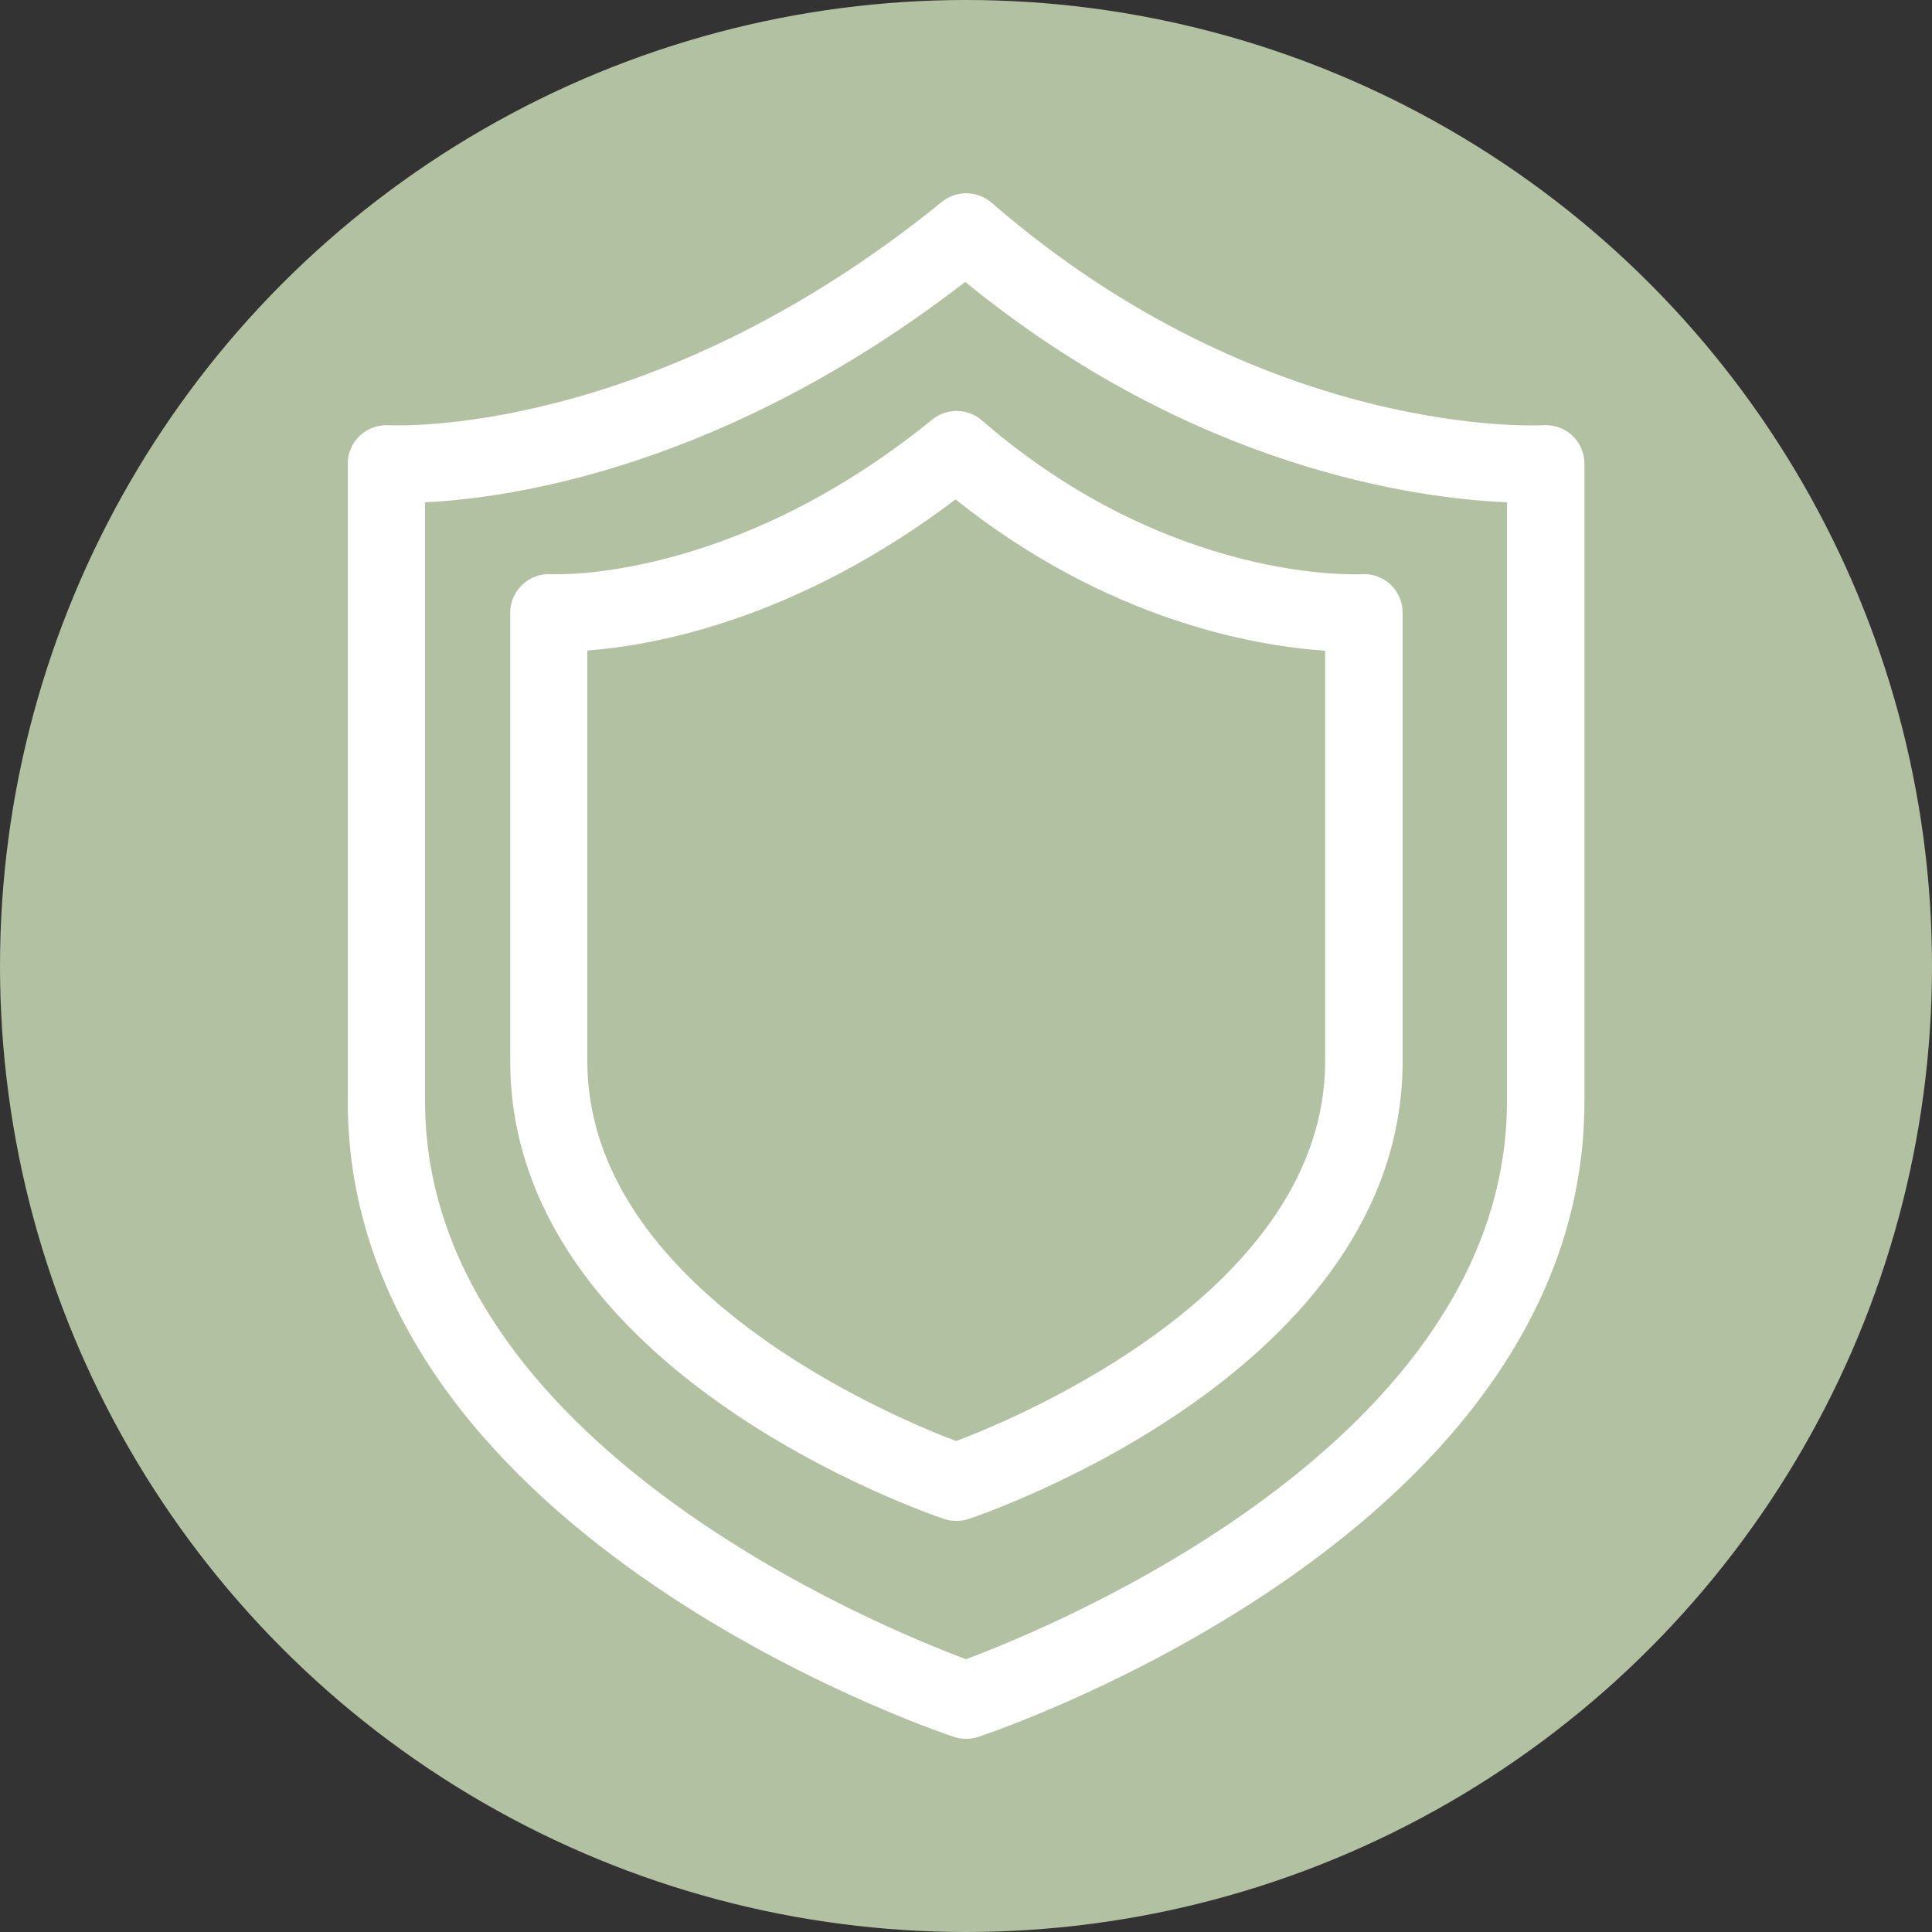
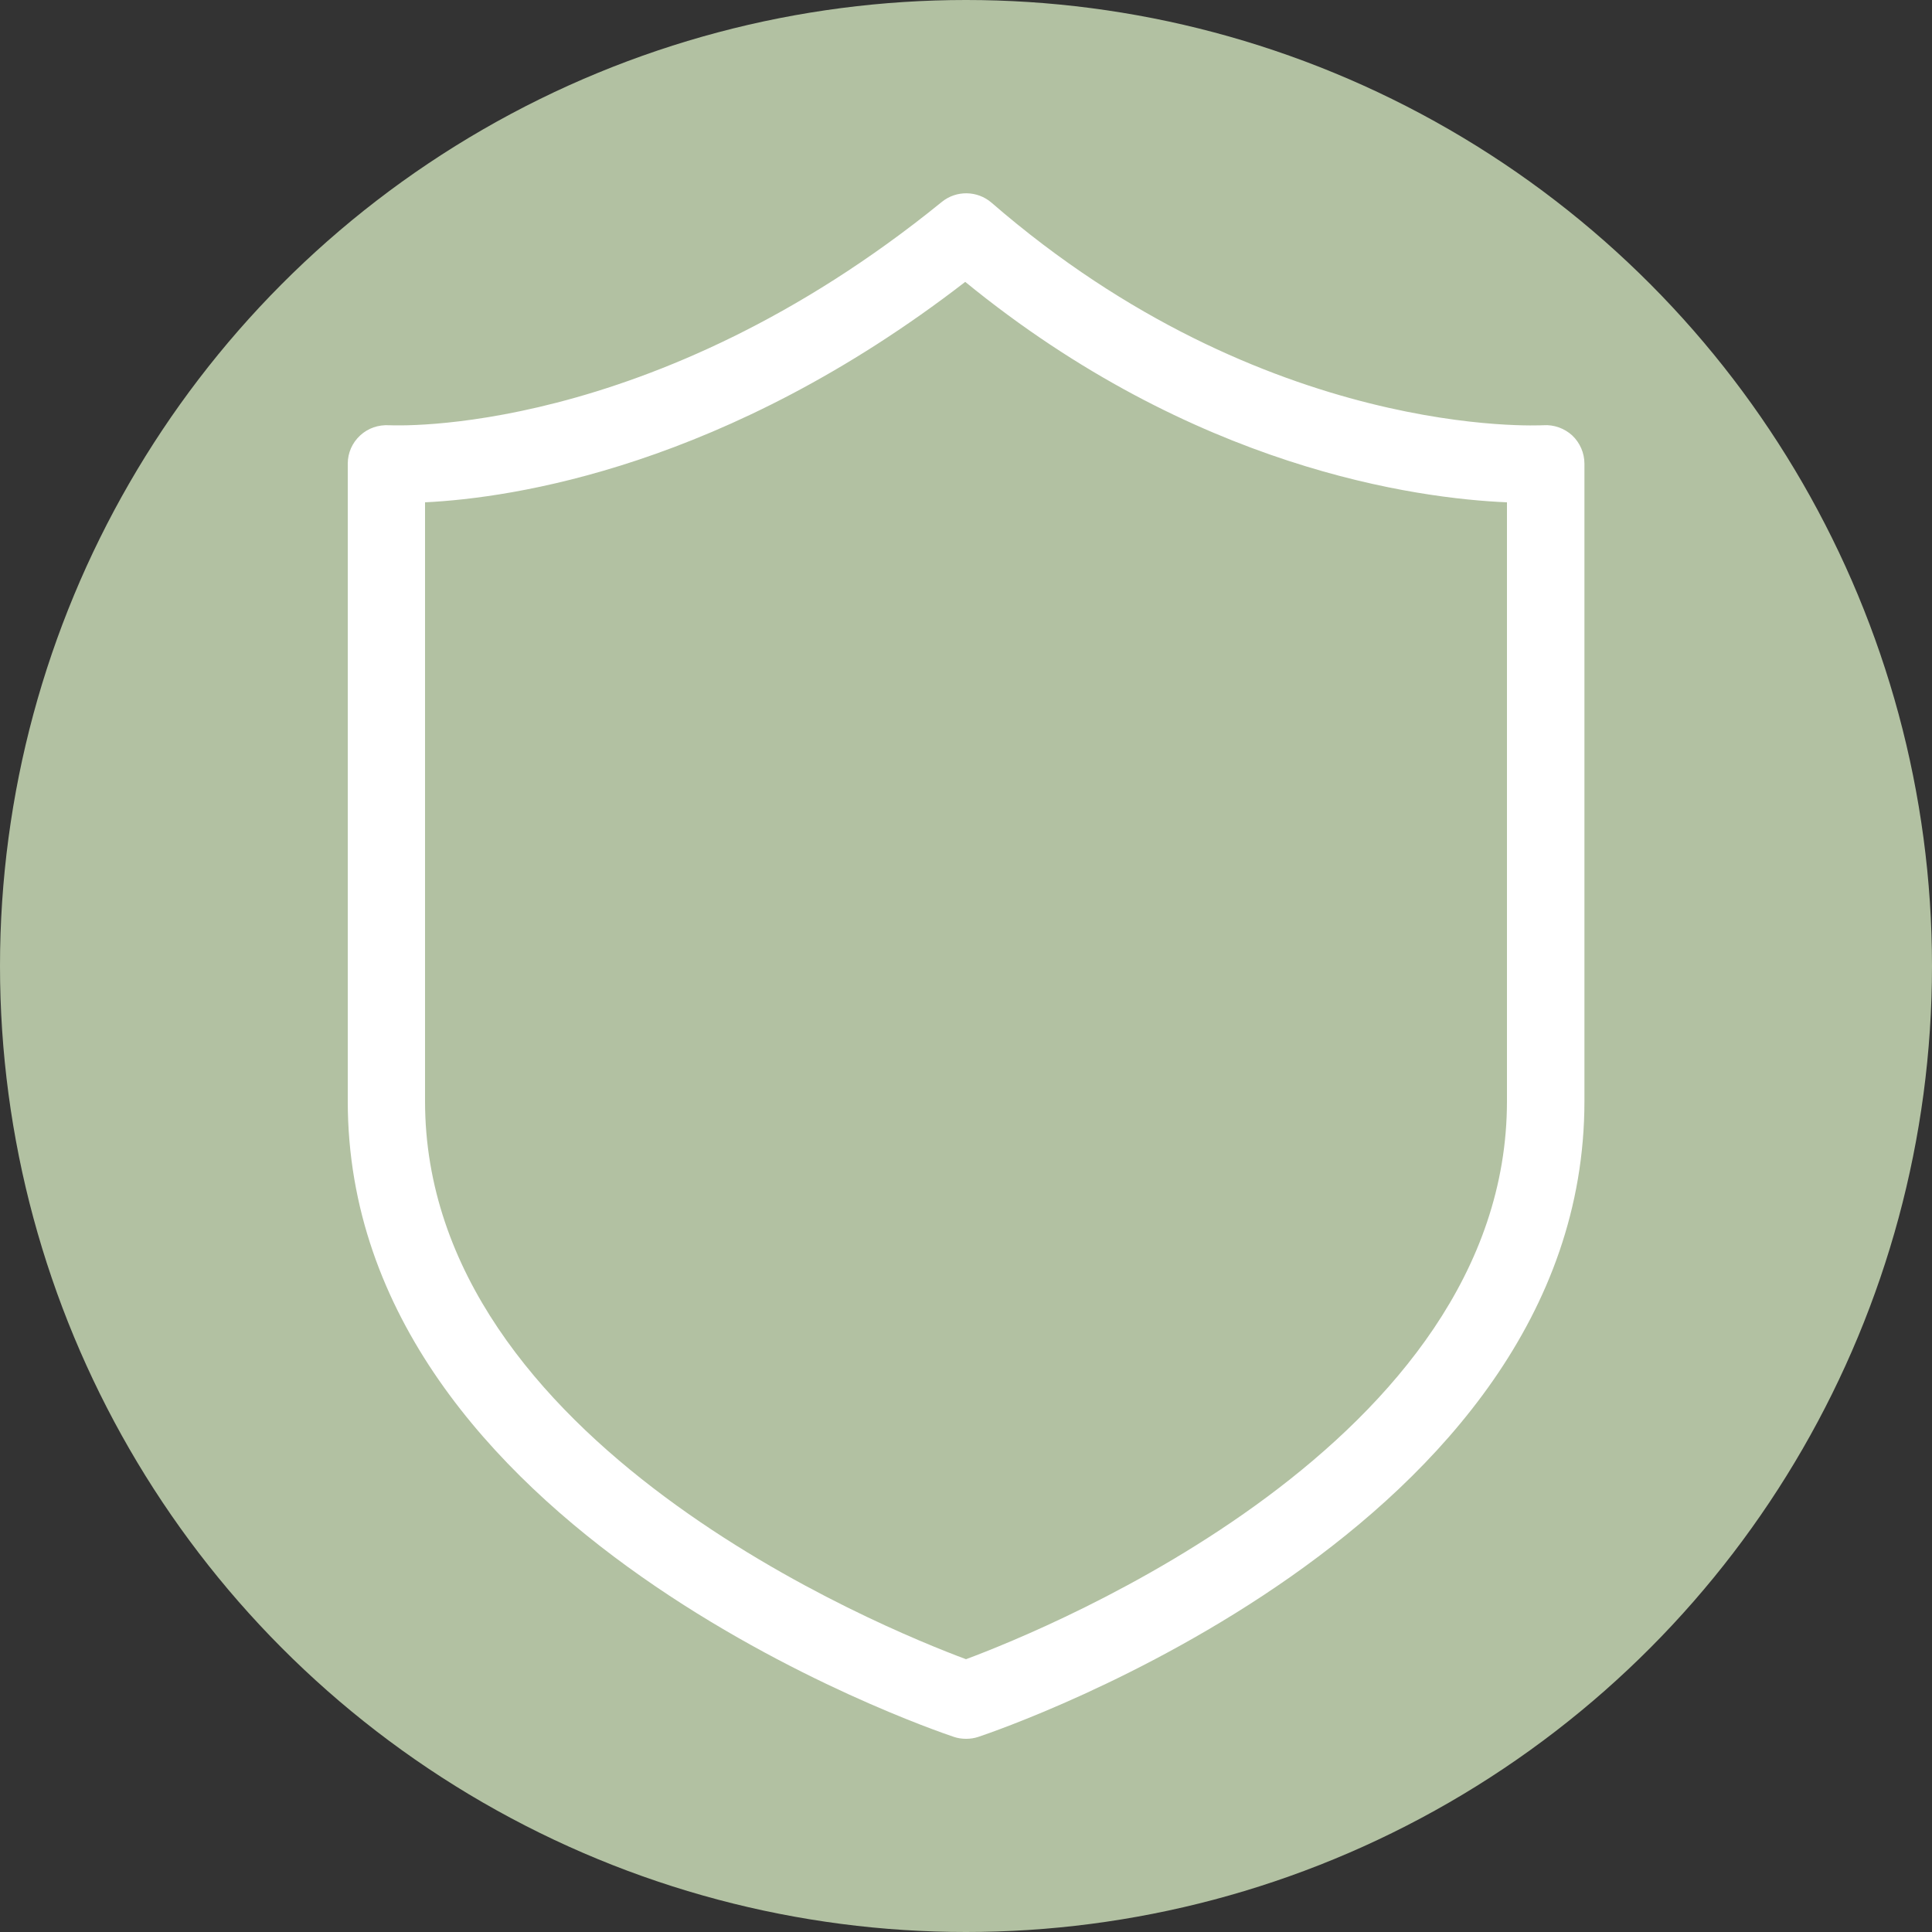
<svg xmlns="http://www.w3.org/2000/svg" id="Ebene_2" data-name="Ebene 2" viewBox="0 0 100 100">
  <rect x="0" y="0" width="100" height="100" fill="#333333" stroke="none" />
  <defs>
    <style>
      .cls-1 {
        fill: #fff;
      }

      .cls-2 {
        fill: #b2c1a2;
      }
    </style>
  </defs>
  <circle class="cls-2" cx="50" cy="50" r="50" />
  <g>
    <path class="cls-1" d="M50,90c-.21,0-.43-.03-.63-.1-1.28-.43-31.37-10.71-31.37-32.9V24c0-.56.23-1.08.64-1.46.41-.38.94-.56,1.51-.53.13,0,13.48.73,28.6-11.56.75-.61,1.84-.59,2.57.04,14.21,12.32,28.41,11.52,28.56,11.52.54-.04,1.1.16,1.5.53.4.38.63.91.63,1.46v33c0,22.19-30.09,32.47-31.37,32.9-.21.07-.42.1-.63.1ZM22,25.99v31.01c0,17.68,23.78,27.31,28,28.88,4.22-1.57,28-11.2,28-28.88v-31c-4.66-.2-16.2-1.74-28.04-11.41-12.41,9.59-23.45,11.19-27.96,11.41Z" />
-     <path class="cls-1" d="M49.5,78.72c-.21,0-.43-.03-.63-.1-.92-.31-22.46-7.67-22.46-23.7v-23.21c0-.56.23-1.08.64-1.46.41-.38.94-.57,1.51-.53.08,0,9.27.47,19.69-8,.75-.61,1.84-.6,2.57.04,9.81,8.5,19.55,7.96,19.65,7.96.55-.04,1.09.16,1.5.53.4.38.63.91.63,1.46v23.21c0,16.02-21.55,23.39-22.46,23.7-.21.07-.42.1-.63.1ZM30.4,33.67v21.25c0,11.79,15.71,18.39,19.09,19.67,3.38-1.28,19.1-7.88,19.1-19.67v-21.24c-3.61-.24-11.26-1.55-19.13-7.83-8.21,6.21-15.56,7.56-19.06,7.82Z" />
  </g>
</svg>